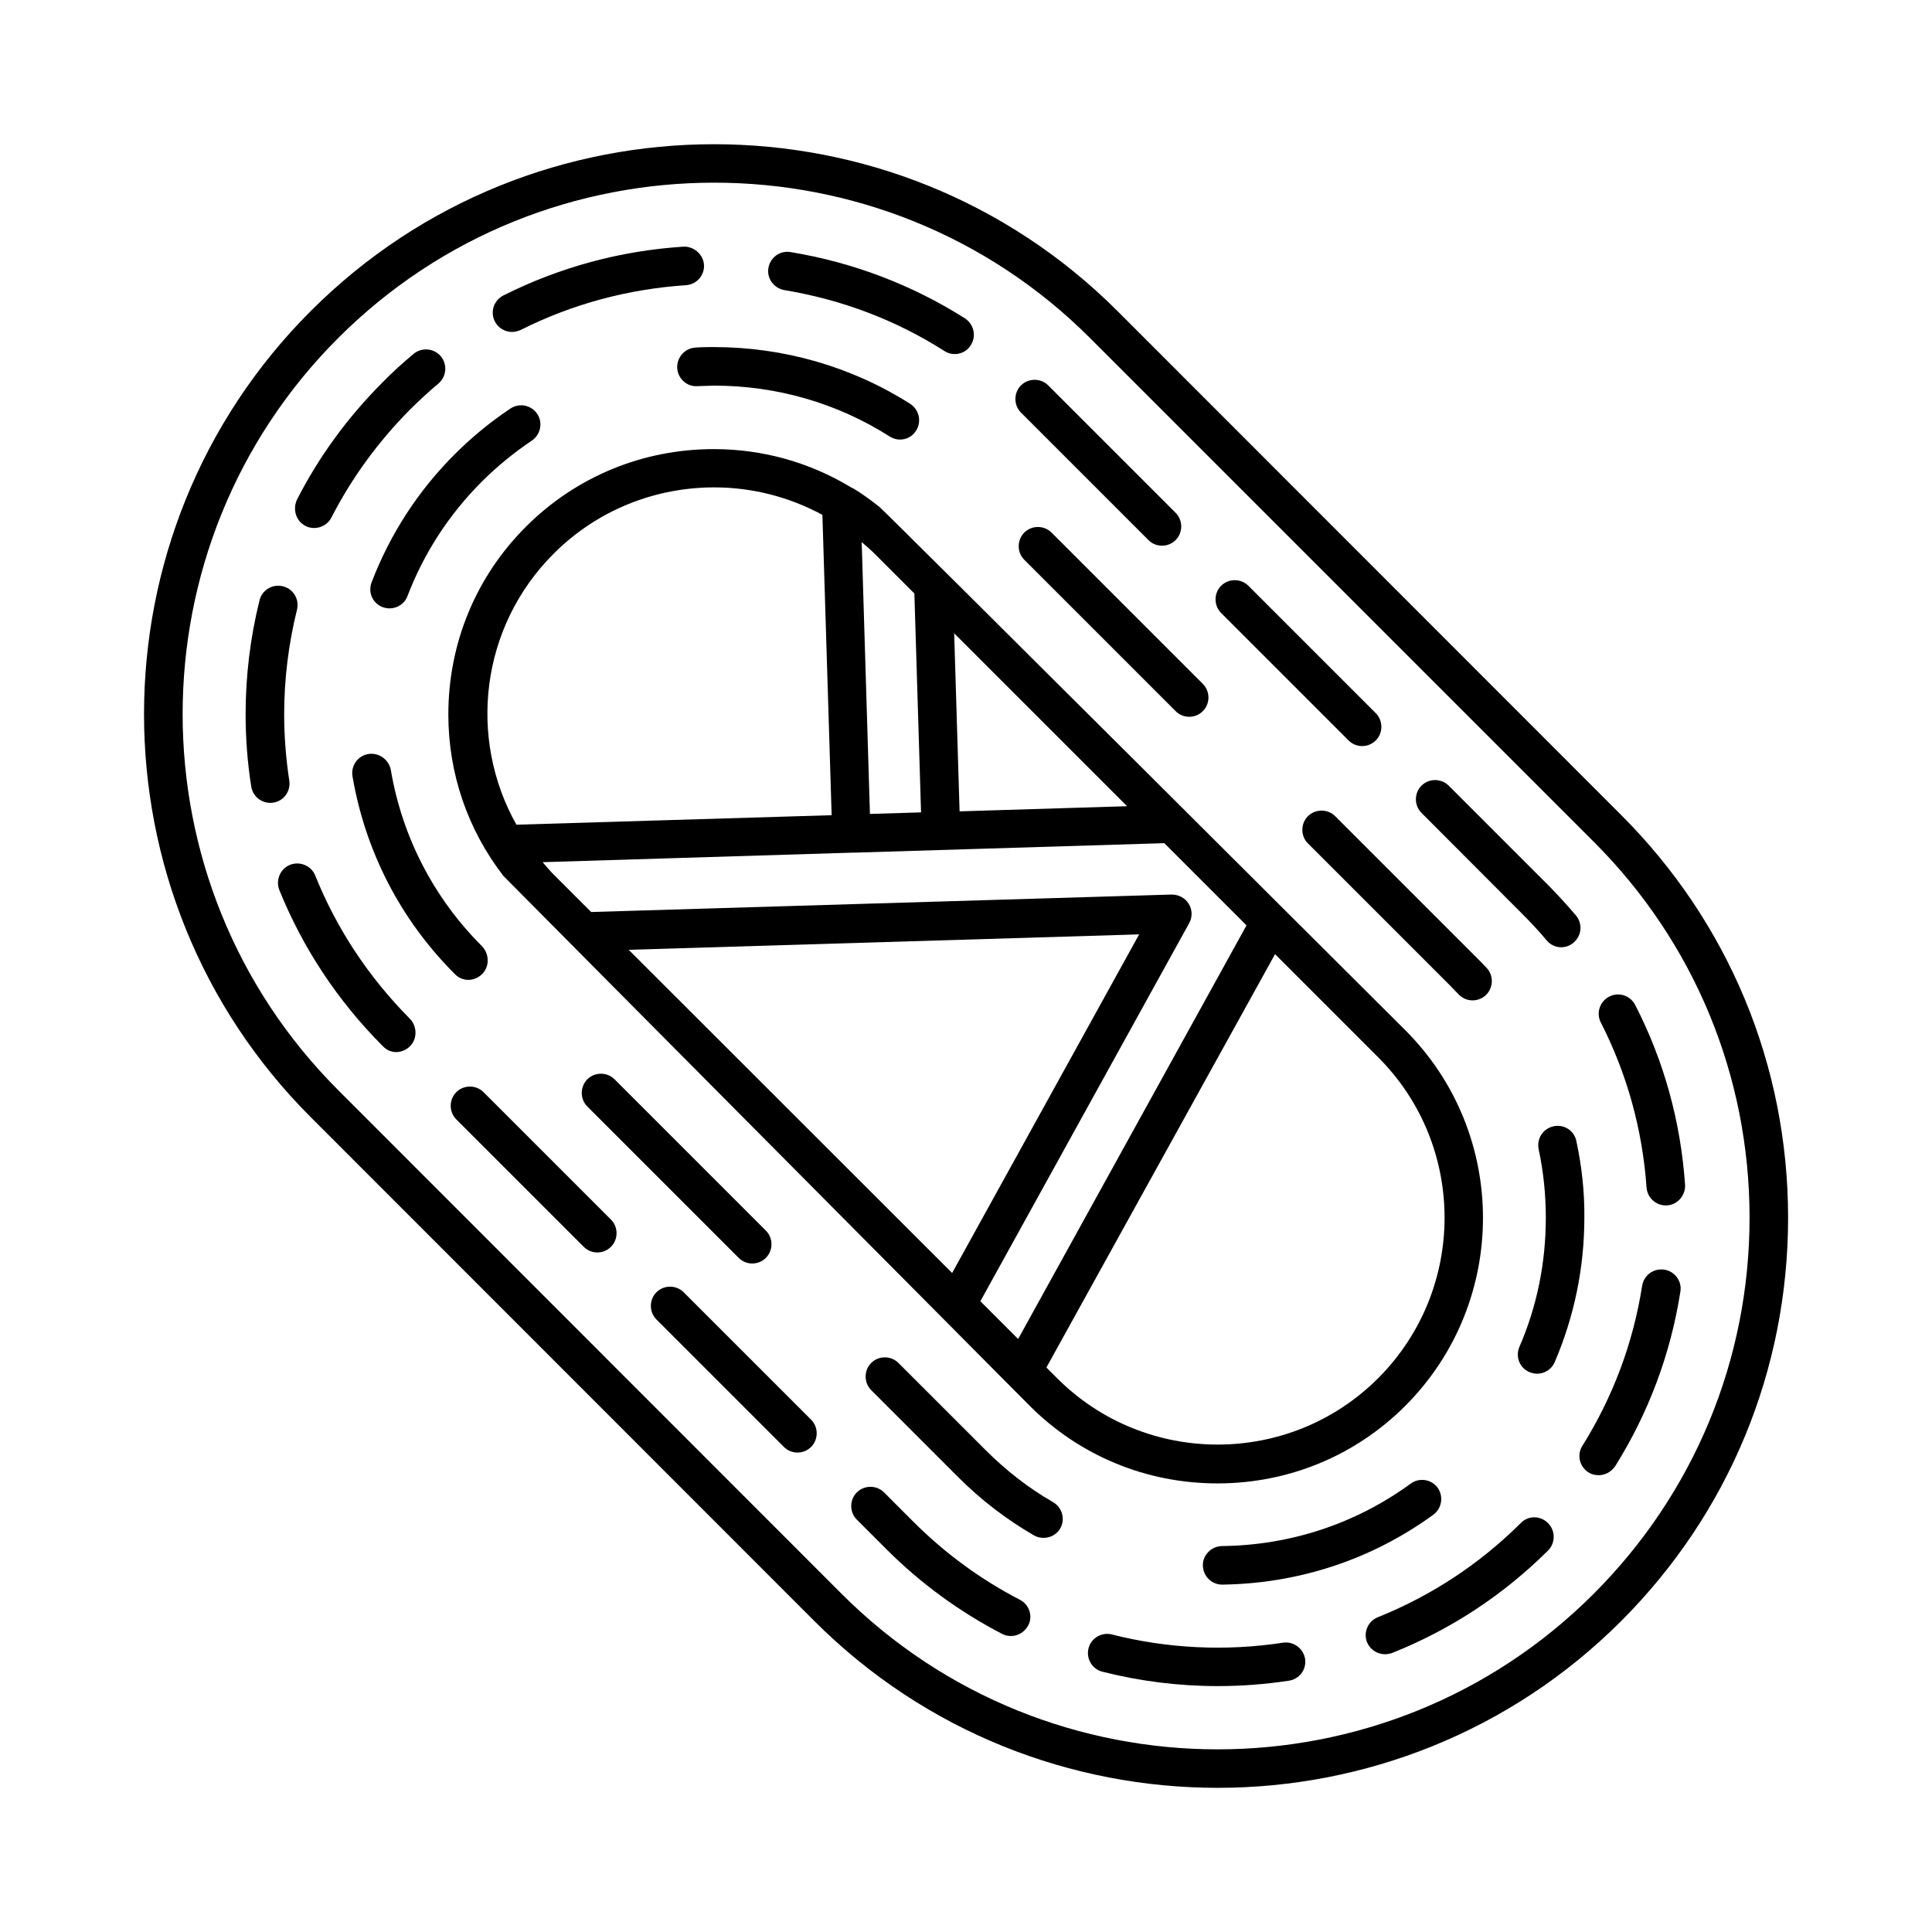
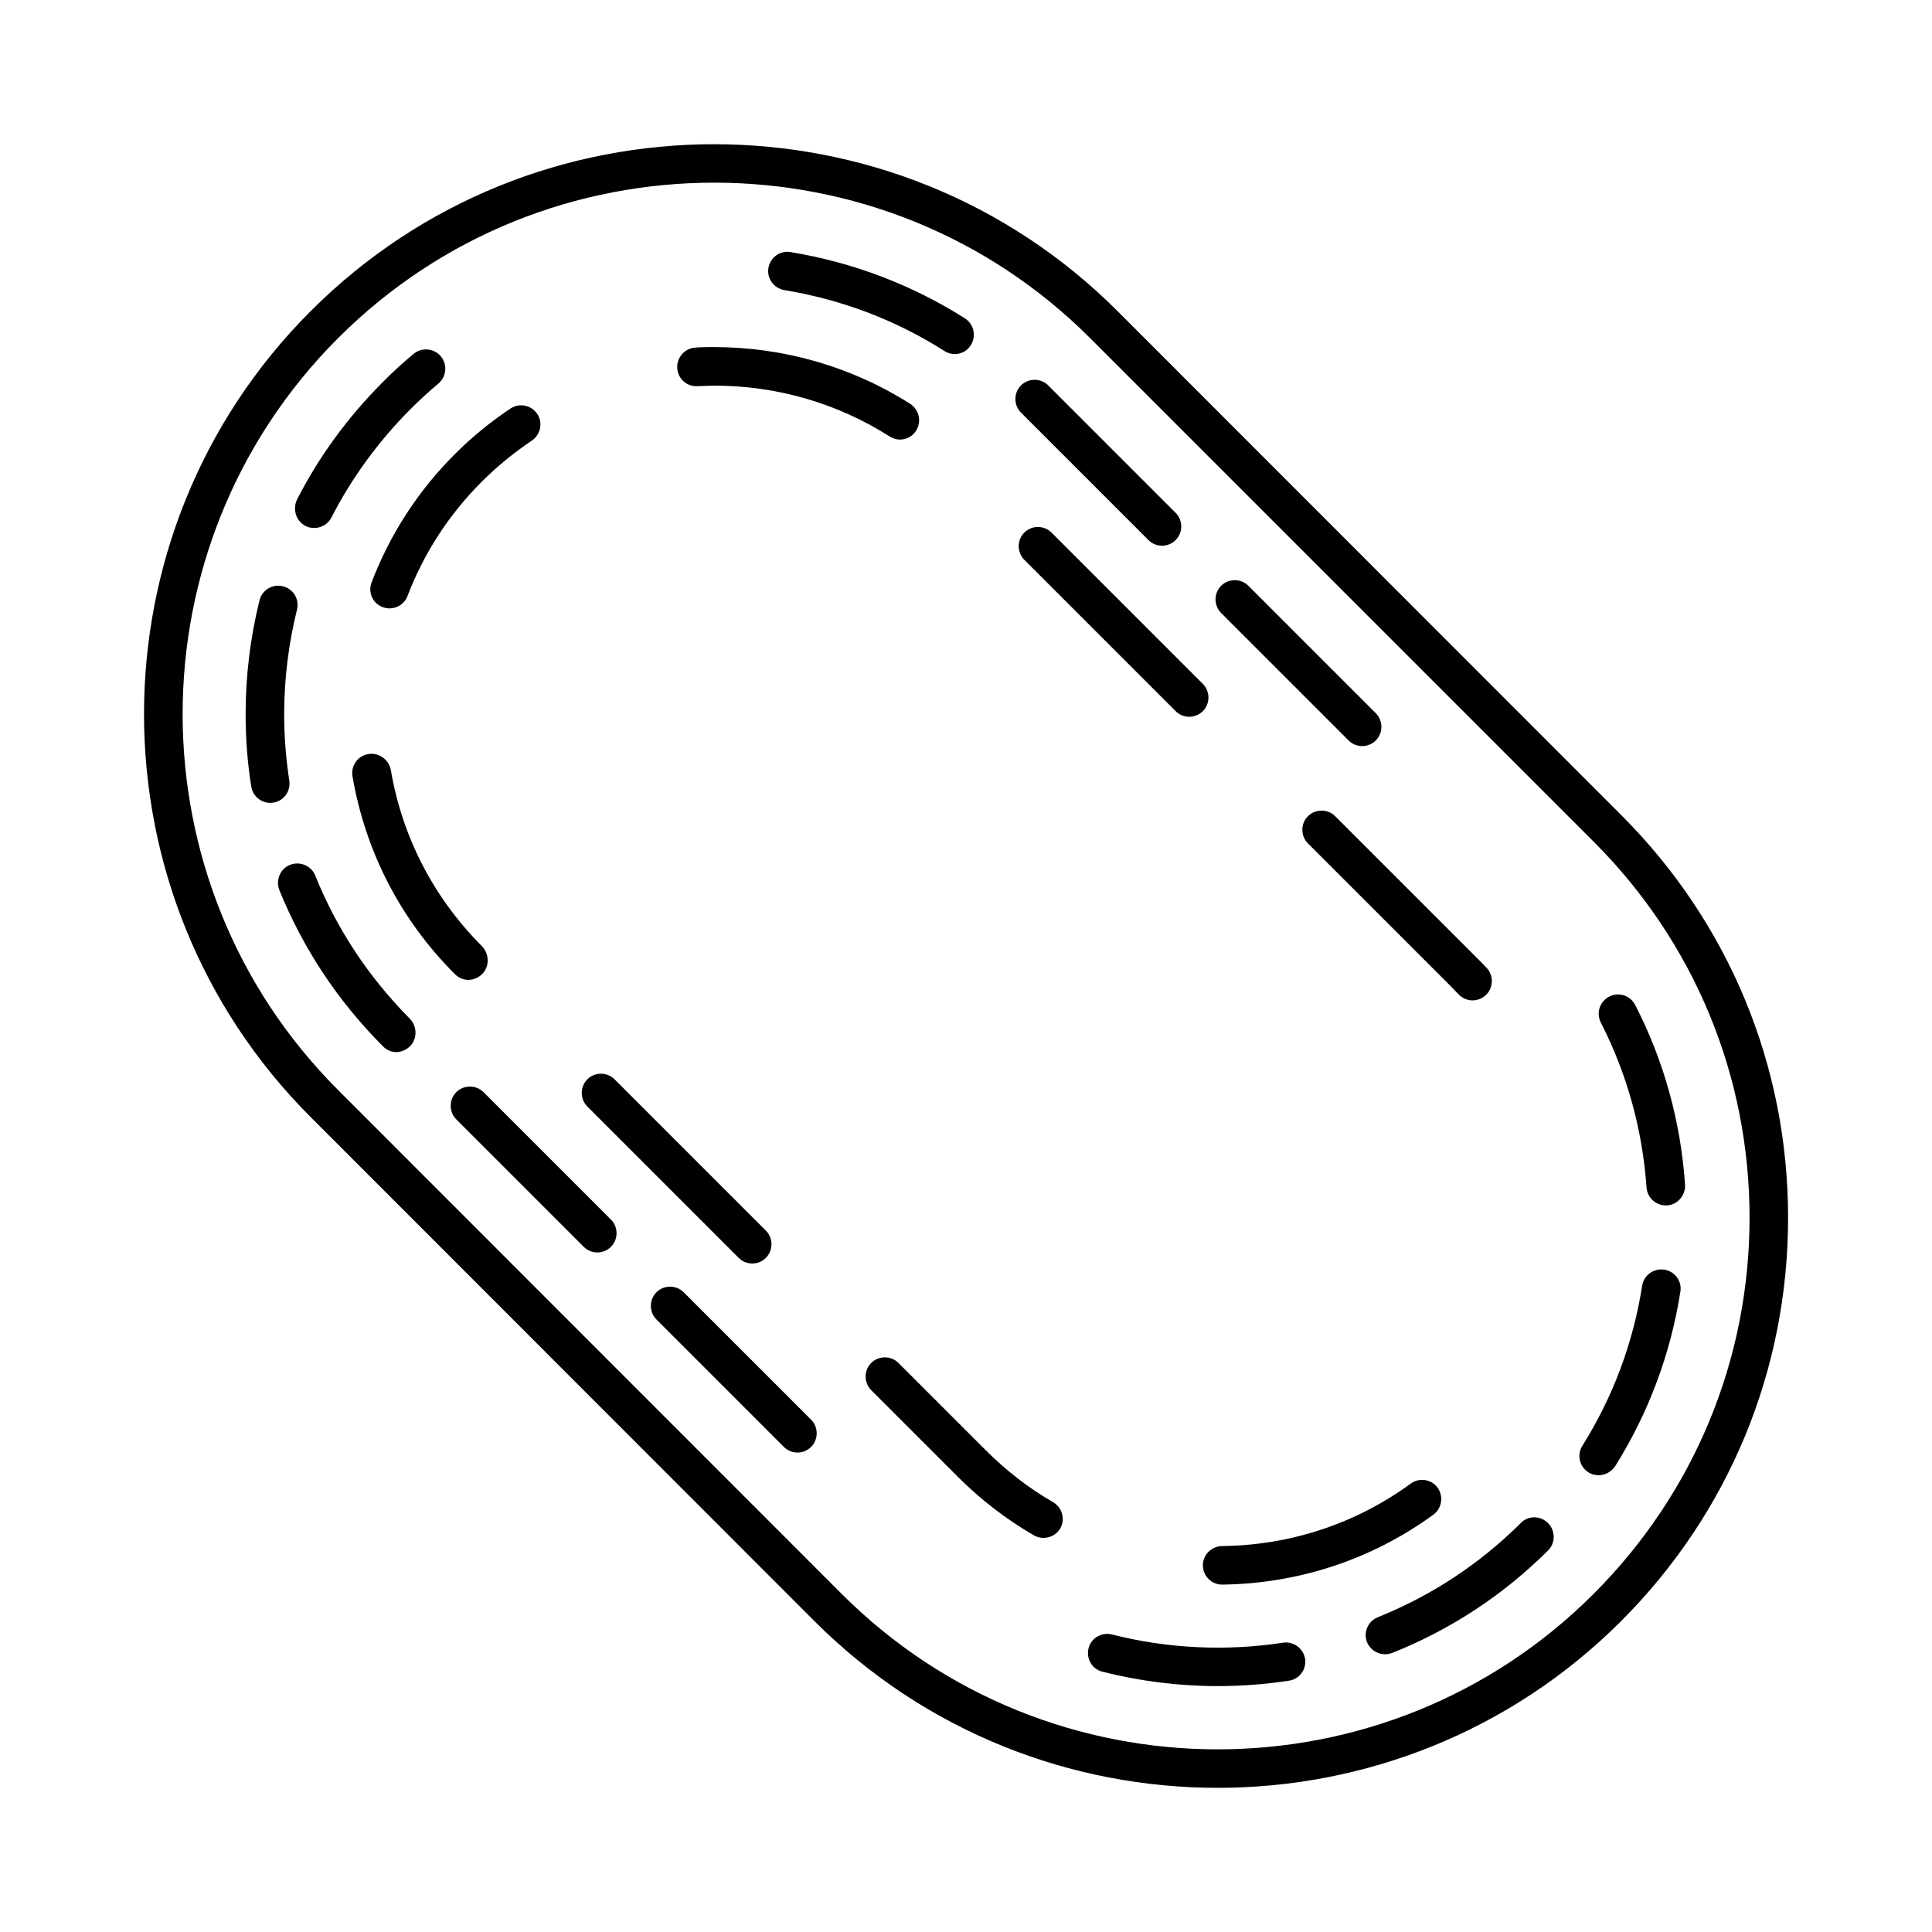
<svg xmlns="http://www.w3.org/2000/svg" fill="#000000" width="800px" height="800px" version="1.1" viewBox="144 144 512 512">
  <g>
    <path d="m573.54 359.9-133.44-133.51c-58.961-58.891-154.82-58.891-213.71 0-58.961 58.891-58.961 154.82 0 213.71l133.44 133.51c29.48 29.48 68.152 44.184 106.89 44.184 38.672 0 77.41-14.707 106.89-44.184 28.527-28.527 44.254-66.516 44.254-106.89 0-40.371-15.727-78.293-44.324-106.82zm-7.215 206.49c-54.941 54.941-144.34 54.941-199.28 0l-133.44-133.51c-54.941-54.941-54.941-144.34 0-199.28 27.504-27.504 63.52-41.191 99.672-41.191 36.082 0 72.168 13.754 99.605 41.191l133.51 133.51c26.621 26.621 41.258 62.023 41.258 99.605s-14.703 73.055-41.324 99.672z" />
    <path d="m448.34 287.12c1.02 1.02 2.316 1.496 3.609 1.496 1.293 0 2.586-0.477 3.609-1.496 1.973-1.973 1.973-5.242 0-7.215l-33.77-33.77c-1.973-1.973-5.242-1.973-7.215 0-1.973 1.973-1.973 5.242 0 7.215z" />
    <path d="m224.96 283.38c0.75 0.41 1.566 0.543 2.316 0.543 1.84 0 3.676-1.02 4.562-2.793 5.379-10.484 12.391-20.086 20.766-28.527 2.383-2.383 4.969-4.766 7.559-6.945 2.18-1.84 2.449-5.039 0.68-7.215-1.84-2.18-5.039-2.449-7.215-0.68-2.859 2.383-5.652 4.902-8.238 7.559-9.191 9.191-16.816 19.609-22.672 31.047-1.227 2.652-0.273 5.715 2.242 7.012z" />
-     <path d="m279.7 231.97c0.75 0 1.566-0.203 2.316-0.543 13.684-6.875 28.457-10.824 43.777-11.848 2.793-0.203 4.969-2.586 4.766-5.445-0.203-2.793-2.793-4.902-5.445-4.766-16.75 1.09-32.816 5.445-47.727 12.938-2.519 1.293-3.539 4.356-2.246 6.875 0.883 1.766 2.723 2.789 4.559 2.789z" />
    <path d="m325.18 486.46c-1.973-1.973-5.242-1.973-7.215 0-1.973 1.973-1.973 5.242 0 7.215l33.77 33.77c1.02 1.02 2.316 1.496 3.609 1.496 1.293 0 2.586-0.477 3.609-1.496 1.973-1.973 1.973-5.242 0-7.215z" />
    <path d="m272.14 433.43c-1.973-1.973-5.242-1.973-7.215 0-1.973 1.973-1.973 5.242 0 7.215l33.77 33.77c1.02 1.02 2.316 1.496 3.609 1.496 1.293 0 2.586-0.477 3.609-1.496 1.973-1.973 1.973-5.242 0-7.215z" />
    <path d="m351.86 220.88c15.184 2.519 29.48 7.898 42.414 16.137 0.816 0.543 1.77 0.816 2.723 0.816 1.703 0 3.336-0.816 4.289-2.383 1.496-2.383 0.816-5.516-1.566-7.082-14.094-8.918-29.684-14.844-46.227-17.566-2.793-0.477-5.379 1.43-5.856 4.223-0.473 2.723 1.434 5.379 4.223 5.856z" />
    <path d="m220.67 350.91c-0.887-5.785-1.363-11.711-1.363-17.633 0-9.328 1.156-18.656 3.402-27.711 0.68-2.723-0.953-5.516-3.746-6.195-2.723-0.68-5.516 0.953-6.195 3.746-2.449 9.871-3.676 20.016-3.676 30.16 0 6.398 0.477 12.867 1.496 19.199 0.41 2.519 2.586 4.289 5.039 4.289 0.273 0 0.543 0 0.816-0.066 2.731-0.41 4.637-2.996 4.227-5.789z" />
    <path d="m227.55 376.04c-1.02-2.586-4.016-3.879-6.672-2.859-2.586 1.02-3.879 4.016-2.859 6.672 6.262 15.453 15.453 29.344 27.301 41.258l0.273 0.273c0.953 0.953 2.18 1.43 3.402 1.43 1.293 0 2.656-0.543 3.676-1.566 1.973-1.973 1.906-5.379-0.137-7.352-10.824-10.965-19.266-23.629-24.984-37.855z" />
    <path d="m547.05 547.6c-10.961 10.895-23.691 19.266-37.922 24.984-2.586 1.02-3.879 4.016-2.859 6.606 0.816 1.973 2.723 3.199 4.766 3.199 0.613 0 1.293-0.137 1.906-0.34 15.523-6.195 29.41-15.32 41.324-27.164 1.973-1.973 1.973-5.242 0-7.215-1.973-2.047-5.238-2.113-7.215-0.07z" />
    <path d="m580.35 458.68c0.203 2.723 2.449 4.766 5.106 4.766h0.34c2.793-0.203 4.902-2.656 4.766-5.445-1.156-16.75-5.582-32.816-13.207-47.656-1.293-2.519-4.356-3.539-6.875-2.246-2.519 1.293-3.539 4.356-2.246 6.875 6.945 13.617 11.027 28.324 12.117 43.707z" />
    <path d="m484.01 579.33c-15.113 2.316-30.637 1.566-45.344-2.18-2.723-0.68-5.516 0.953-6.195 3.676-0.68 2.723 0.953 5.516 3.676 6.195 9.941 2.519 20.219 3.812 30.57 3.812 6.262 0 12.594-0.477 18.859-1.43 2.793-0.41 4.699-2.996 4.289-5.785-0.477-2.793-3.062-4.699-5.856-4.289z" />
    <path d="m585.05 480.47c-2.793-0.41-5.379 1.43-5.856 4.223-2.383 15.25-7.762 29.547-15.863 42.484-1.496 2.383-0.75 5.516 1.633 7.012 0.816 0.543 1.77 0.75 2.723 0.75 1.703 0 3.336-0.887 4.356-2.383 8.852-14.16 14.707-29.754 17.293-46.363 0.41-2.66-1.496-5.316-4.285-5.723z" />
-     <path d="m414.3 567.96c-10.418-5.379-19.879-12.324-28.188-20.629l-7.828-7.828c-1.973-1.973-5.242-1.973-7.215 0s-1.973 5.242 0 7.215l7.828 7.828c9.055 9.055 19.402 16.613 30.707 22.469 0.75 0.41 1.566 0.543 2.316 0.543 1.84 0 3.609-1.02 4.562-2.793 1.289-2.379 0.336-5.512-2.184-6.805z" />
    <path d="m501.38 340.22c1.02 1.02 2.316 1.496 3.609 1.496s2.586-0.477 3.609-1.496c1.973-1.973 1.973-5.242 0-7.215l-33.77-33.77c-1.973-1.973-5.242-1.973-7.215 0-1.973 1.973-1.973 5.242 0 7.215z" />
-     <path d="m547.33 386.11c2.316 2.316 4.492 4.629 6.535 7.082 1.02 1.227 2.449 1.84 3.879 1.84 1.156 0 2.316-0.41 3.269-1.227 2.18-1.84 2.449-5.039 0.613-7.215-2.246-2.656-4.629-5.242-7.082-7.762l-26.621-26.621c-1.973-1.973-5.242-1.973-7.215 0-1.973 1.973-1.973 5.242 0 7.215z" />
    <path d="m415.45 285.14c-1.973 1.973-1.973 5.242 0 7.215l40.102 40.102c1.02 1.02 2.316 1.496 3.609 1.496 1.293 0 2.586-0.477 3.609-1.496 1.973-1.973 1.973-5.242 0-7.215l-40.102-40.102c-1.977-1.977-5.246-1.977-7.219 0z" />
    <path d="m497.83 360.3c-1.973-1.973-5.242-1.973-7.215 0-1.973 1.973-1.973 5.242 0 7.215l37.648 37.648c0.75 0.75 1.496 1.566 2.246 2.316 1.02 1.09 2.383 1.633 3.746 1.633 1.227 0 2.519-0.477 3.473-1.363 2.043-1.906 2.18-5.176 0.273-7.215-0.816-0.887-1.633-1.703-2.519-2.586z" />
    <path d="m245.38 304.89c0.613 0.203 1.227 0.34 1.84 0.34 2.043 0 4.016-1.227 4.766-3.269 4.356-11.371 10.961-21.582 19.676-30.297 4.086-4.086 8.512-7.691 13.277-10.895 2.316-1.566 2.996-4.766 1.43-7.082s-4.699-2.996-7.082-1.43c-5.309 3.539-10.281 7.625-14.773 12.117-9.734 9.734-17.09 21.105-21.992 33.836-1.09 2.731 0.203 5.66 2.859 6.68z" />
    <path d="m423.08 542.09c-6.535-3.746-12.527-8.441-17.906-13.82l-23.078-23.078c-1.973-1.973-5.242-1.973-7.215 0s-1.973 5.242 0 7.215l23.078 23.078c5.992 5.992 12.73 11.164 20.016 15.387 0.816 0.477 1.703 0.68 2.586 0.68 1.77 0 3.473-0.887 4.426-2.519 1.363-2.379 0.547-5.512-1.906-6.941z" />
    <path d="m323.47 241.5c0.137 2.859 2.586 5.039 5.379 4.832 1.43-0.066 2.926-0.066 4.356-0.137 16.613 0 32.68 4.629 46.566 13.48 0.887 0.543 1.77 0.816 2.723 0.816 1.703 0 3.336-0.816 4.289-2.383 1.496-2.383 0.816-5.516-1.566-7.082-15.523-9.871-33.566-15.047-52.016-15.047-1.566 0-3.269 0-4.902 0.137-2.785 0.141-4.965 2.59-4.828 5.383z" />
-     <path d="m561.76 446.43c-0.543-2.793-3.269-4.562-6.059-3.949-2.793 0.613-4.492 3.269-3.949 6.059 1.293 5.992 1.906 12.117 1.906 18.18 0 11.848-2.316 23.422-7.012 34.246-1.09 2.586 0.066 5.582 2.723 6.672 0.68 0.273 1.363 0.41 1.973 0.41 1.973 0 3.879-1.156 4.699-3.133 5.176-12.117 7.828-24.984 7.828-38.262 0.07-6.742-0.68-13.551-2.109-20.223z" />
    <path d="m517.85 537.18c-14.57 10.621-31.863 16.34-50.039 16.543-2.793 0.066-5.106 2.383-5.039 5.176 0.066 2.793 2.316 5.039 5.106 5.039h0.066c20.289-0.273 39.625-6.672 55.895-18.52 2.246-1.633 2.793-4.832 1.156-7.148-1.629-2.246-4.828-2.789-7.144-1.09z" />
    <path d="m343.36 478.84c1.293 0 2.586-0.477 3.609-1.496 1.973-1.973 1.973-5.242 0-7.215l-40.102-40.102c-1.973-1.973-5.242-1.973-7.215 0-1.973 1.973-1.973 5.242 0 7.215l40.102 40.102c1.016 1.016 2.309 1.496 3.606 1.496z" />
    <path d="m241.57 343.83c-2.793 0.477-4.629 3.133-4.152 5.922 3.402 19.879 12.73 37.988 27.027 52.289l0.203 0.203c0.953 0.953 2.246 1.43 3.473 1.43 1.293 0 2.656-0.543 3.676-1.566 1.973-1.973 1.906-5.309-0.066-7.352-12.801-12.801-21.172-29.004-24.168-46.773-0.547-2.723-3.199-4.629-5.992-4.152z" />
-     <path d="m516.42 417.02s-137.8-137.46-139.36-138.68c-5.176-4.086-7.559-5.242-7.625-5.242-10.824-6.535-23.215-10.078-36.289-10.078-18.789 0-36.492 7.285-49.77 20.562s-20.562 30.91-20.562 49.77c0 15.727 5.176 30.57 14.57 42.754 0.34 0.41 139.5 140.45 139.5 140.45 13.277 13.277 30.91 20.562 49.77 20.562 18.789 0 36.492-7.285 49.77-20.562 27.438-27.504 27.438-72.098 0-99.535zm-73.73-59.367-44.391 1.363-1.43-47.18zm-66.926-66.926 10.555 10.555 1.77 58.008-13.547 0.41-2.184-72.035c1.16 1.02 2.316 1.973 3.406 3.062zm-85.035 0c11.711-11.711 27.098-17.566 42.551-17.566 9.871 0 19.742 2.449 28.664 7.285l2.449 79.59-83.535 2.519c-12.867-22.879-9.602-52.355 9.871-71.828zm19.879 104.98 135.28-4.086-49.562 89.734zm103.21 103.14-10.008-10.008 55.352-100.22c0.887-1.633 0.816-3.539-0.137-5.106-0.953-1.566-2.723-2.449-4.492-2.449l-153.87 4.629-10.008-10.008c-1.02-1.02-1.906-2.109-2.859-3.199l81.902-2.519h0.543l82.312-2.519 21.785 21.785zm95.383 10.414c-23.422 23.422-61.613 23.422-85.035 0l-2.859-2.859 60.594-109.54 27.367 27.367c23.422 23.422 23.422 61.547-0.066 85.035z" />
  </g>
</svg>